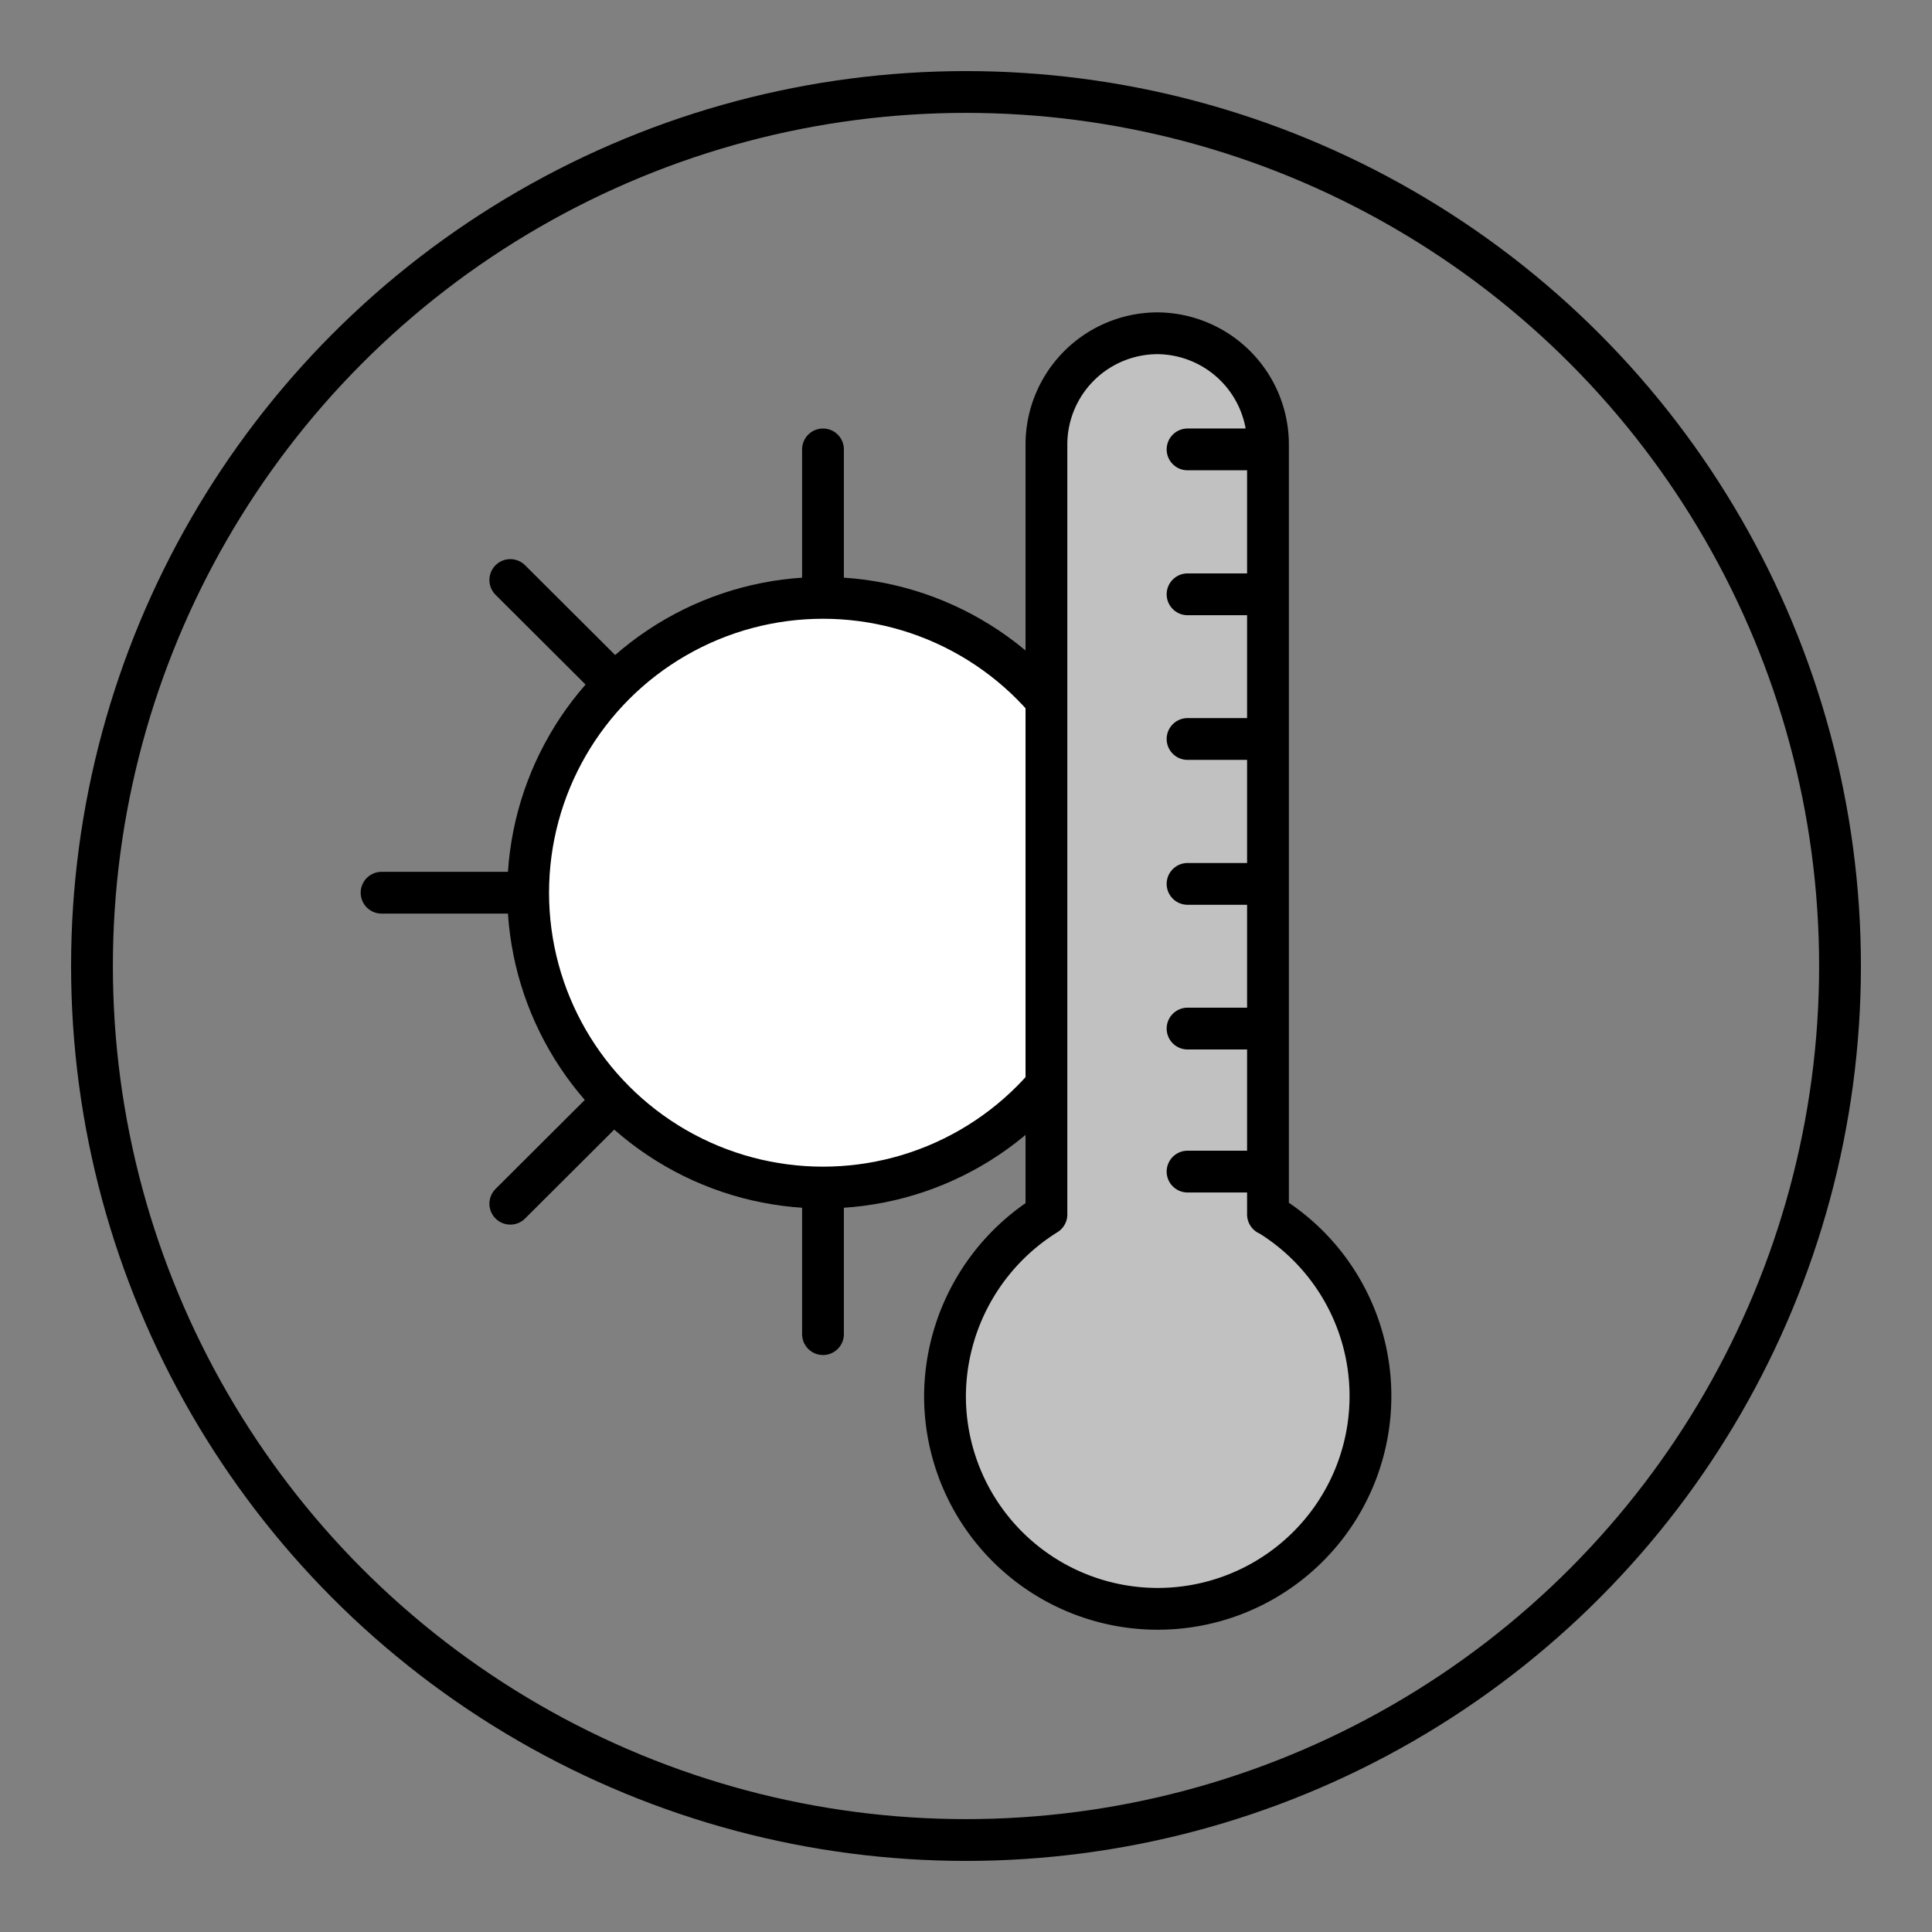
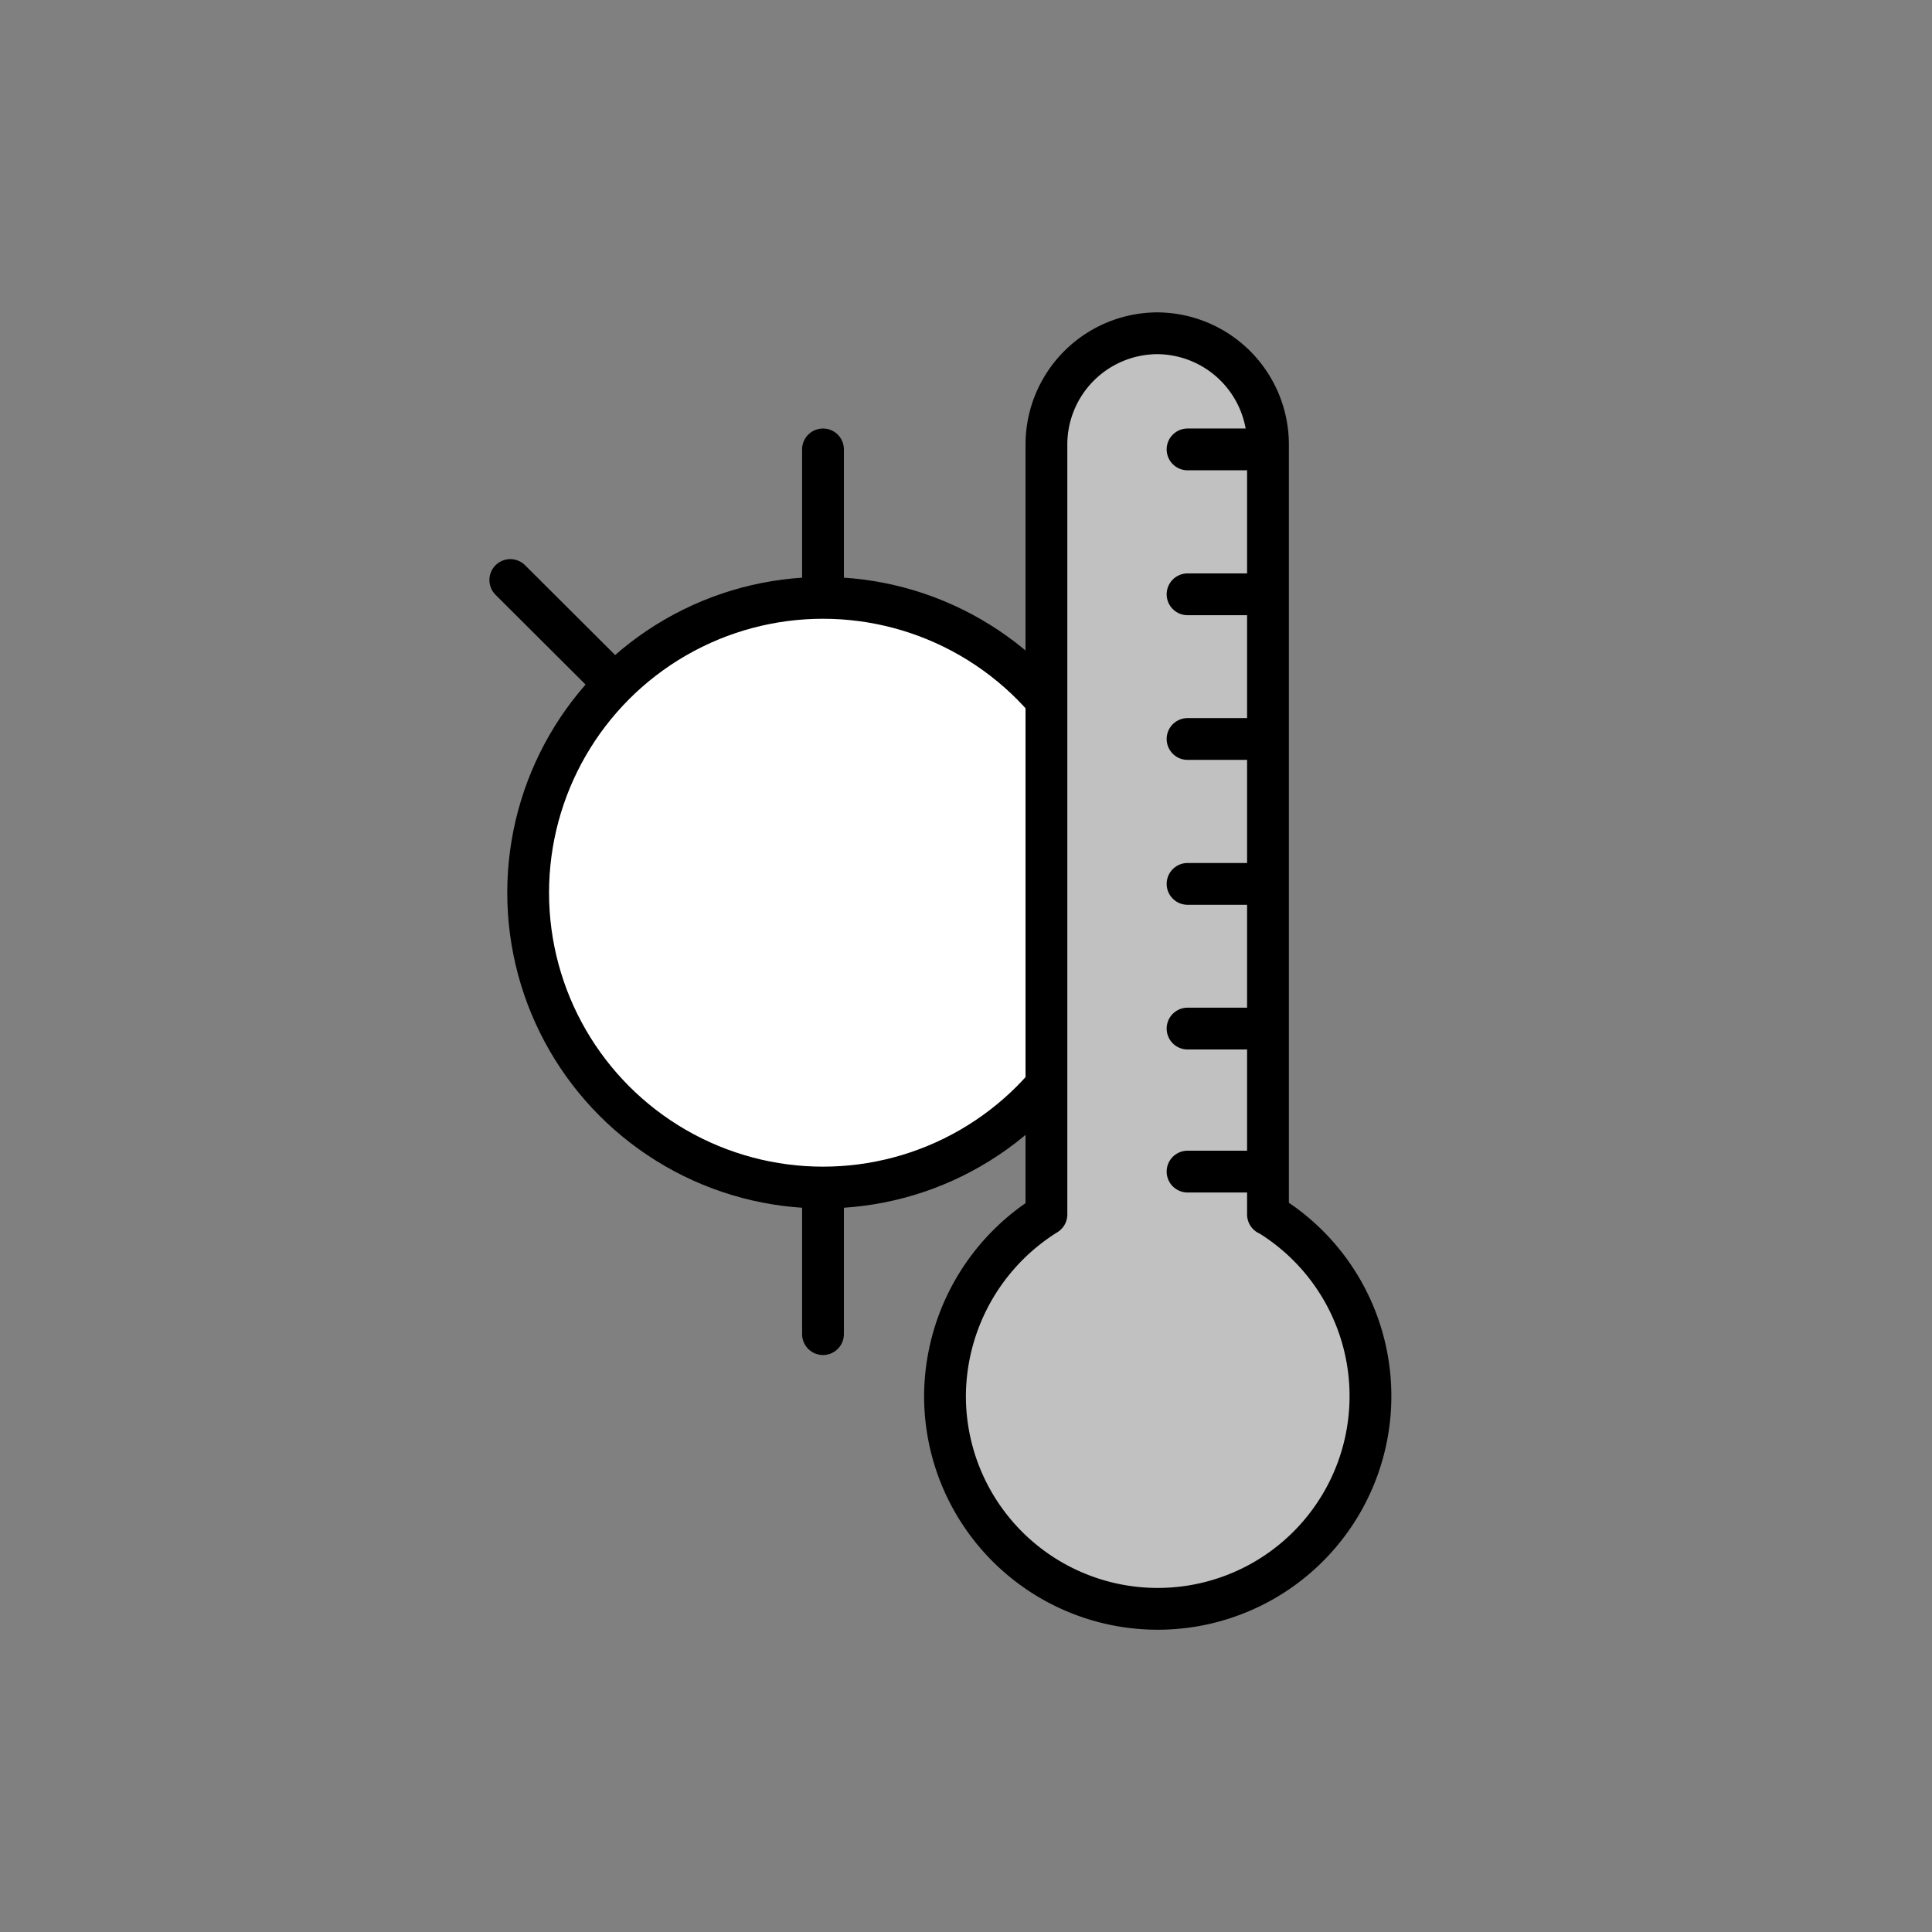
<svg xmlns="http://www.w3.org/2000/svg" id="Layer_1" data-name="Layer 1" viewBox="0 0 92 92">
  <rect x="0" y="0" width="92" height="92" fill="#808080" stroke="none" />
  <defs>
    <style>.cls-1{fill:none;}.cls-1,.cls-2,.cls-3{stroke:#000;stroke-linecap:round;stroke-linejoin:round;stroke-width:1.99px;}.cls-2{fill:#fff;}.cls-3{fill:#c1c1c1;}</style>
  </defs>
  <title>cistenie</title>
-   <line class="cls-1" x1="60.21" y1="42.51" x2="18.17" y2="42.51" />
  <line class="cls-1" x1="39.19" y1="63.53" x2="39.19" y2="21.4" />
  <line class="cls-1" x1="54.09" y1="57.32" x2="24.3" y2="27.62" />
-   <line class="cls-1" x1="24.3" y1="57.32" x2="54.09" y2="27.62" />
  <circle class="cls-2" cx="39.19" cy="42.51" r="14.04" />
-   <circle class="cls-1" cx="46" cy="46" r="41.62" />
  <path class="cls-3" d="M60.38,57.83V21.15a5.3,5.3,0,0,0-5.27-5.28h0a5.3,5.3,0,0,0-5.28,5.28V57.83A10.24,10.24,0,0,0,45,66.51a10.13,10.13,0,1,0,15.4-8.68Z" />
  <line class="cls-3" x1="60.13" y1="55.79" x2="56.55" y2="55.79" />
  <line class="cls-3" x1="60.13" y1="48.98" x2="56.55" y2="48.98" />
  <line class="cls-3" x1="60.13" y1="42.09" x2="56.55" y2="42.09" />
  <line class="cls-3" x1="60.13" y1="35.19" x2="56.55" y2="35.19" />
  <line class="cls-3" x1="60.13" y1="28.3" x2="56.55" y2="28.3" />
  <line class="cls-3" x1="60.13" y1="21.4" x2="56.55" y2="21.4" />
</svg>